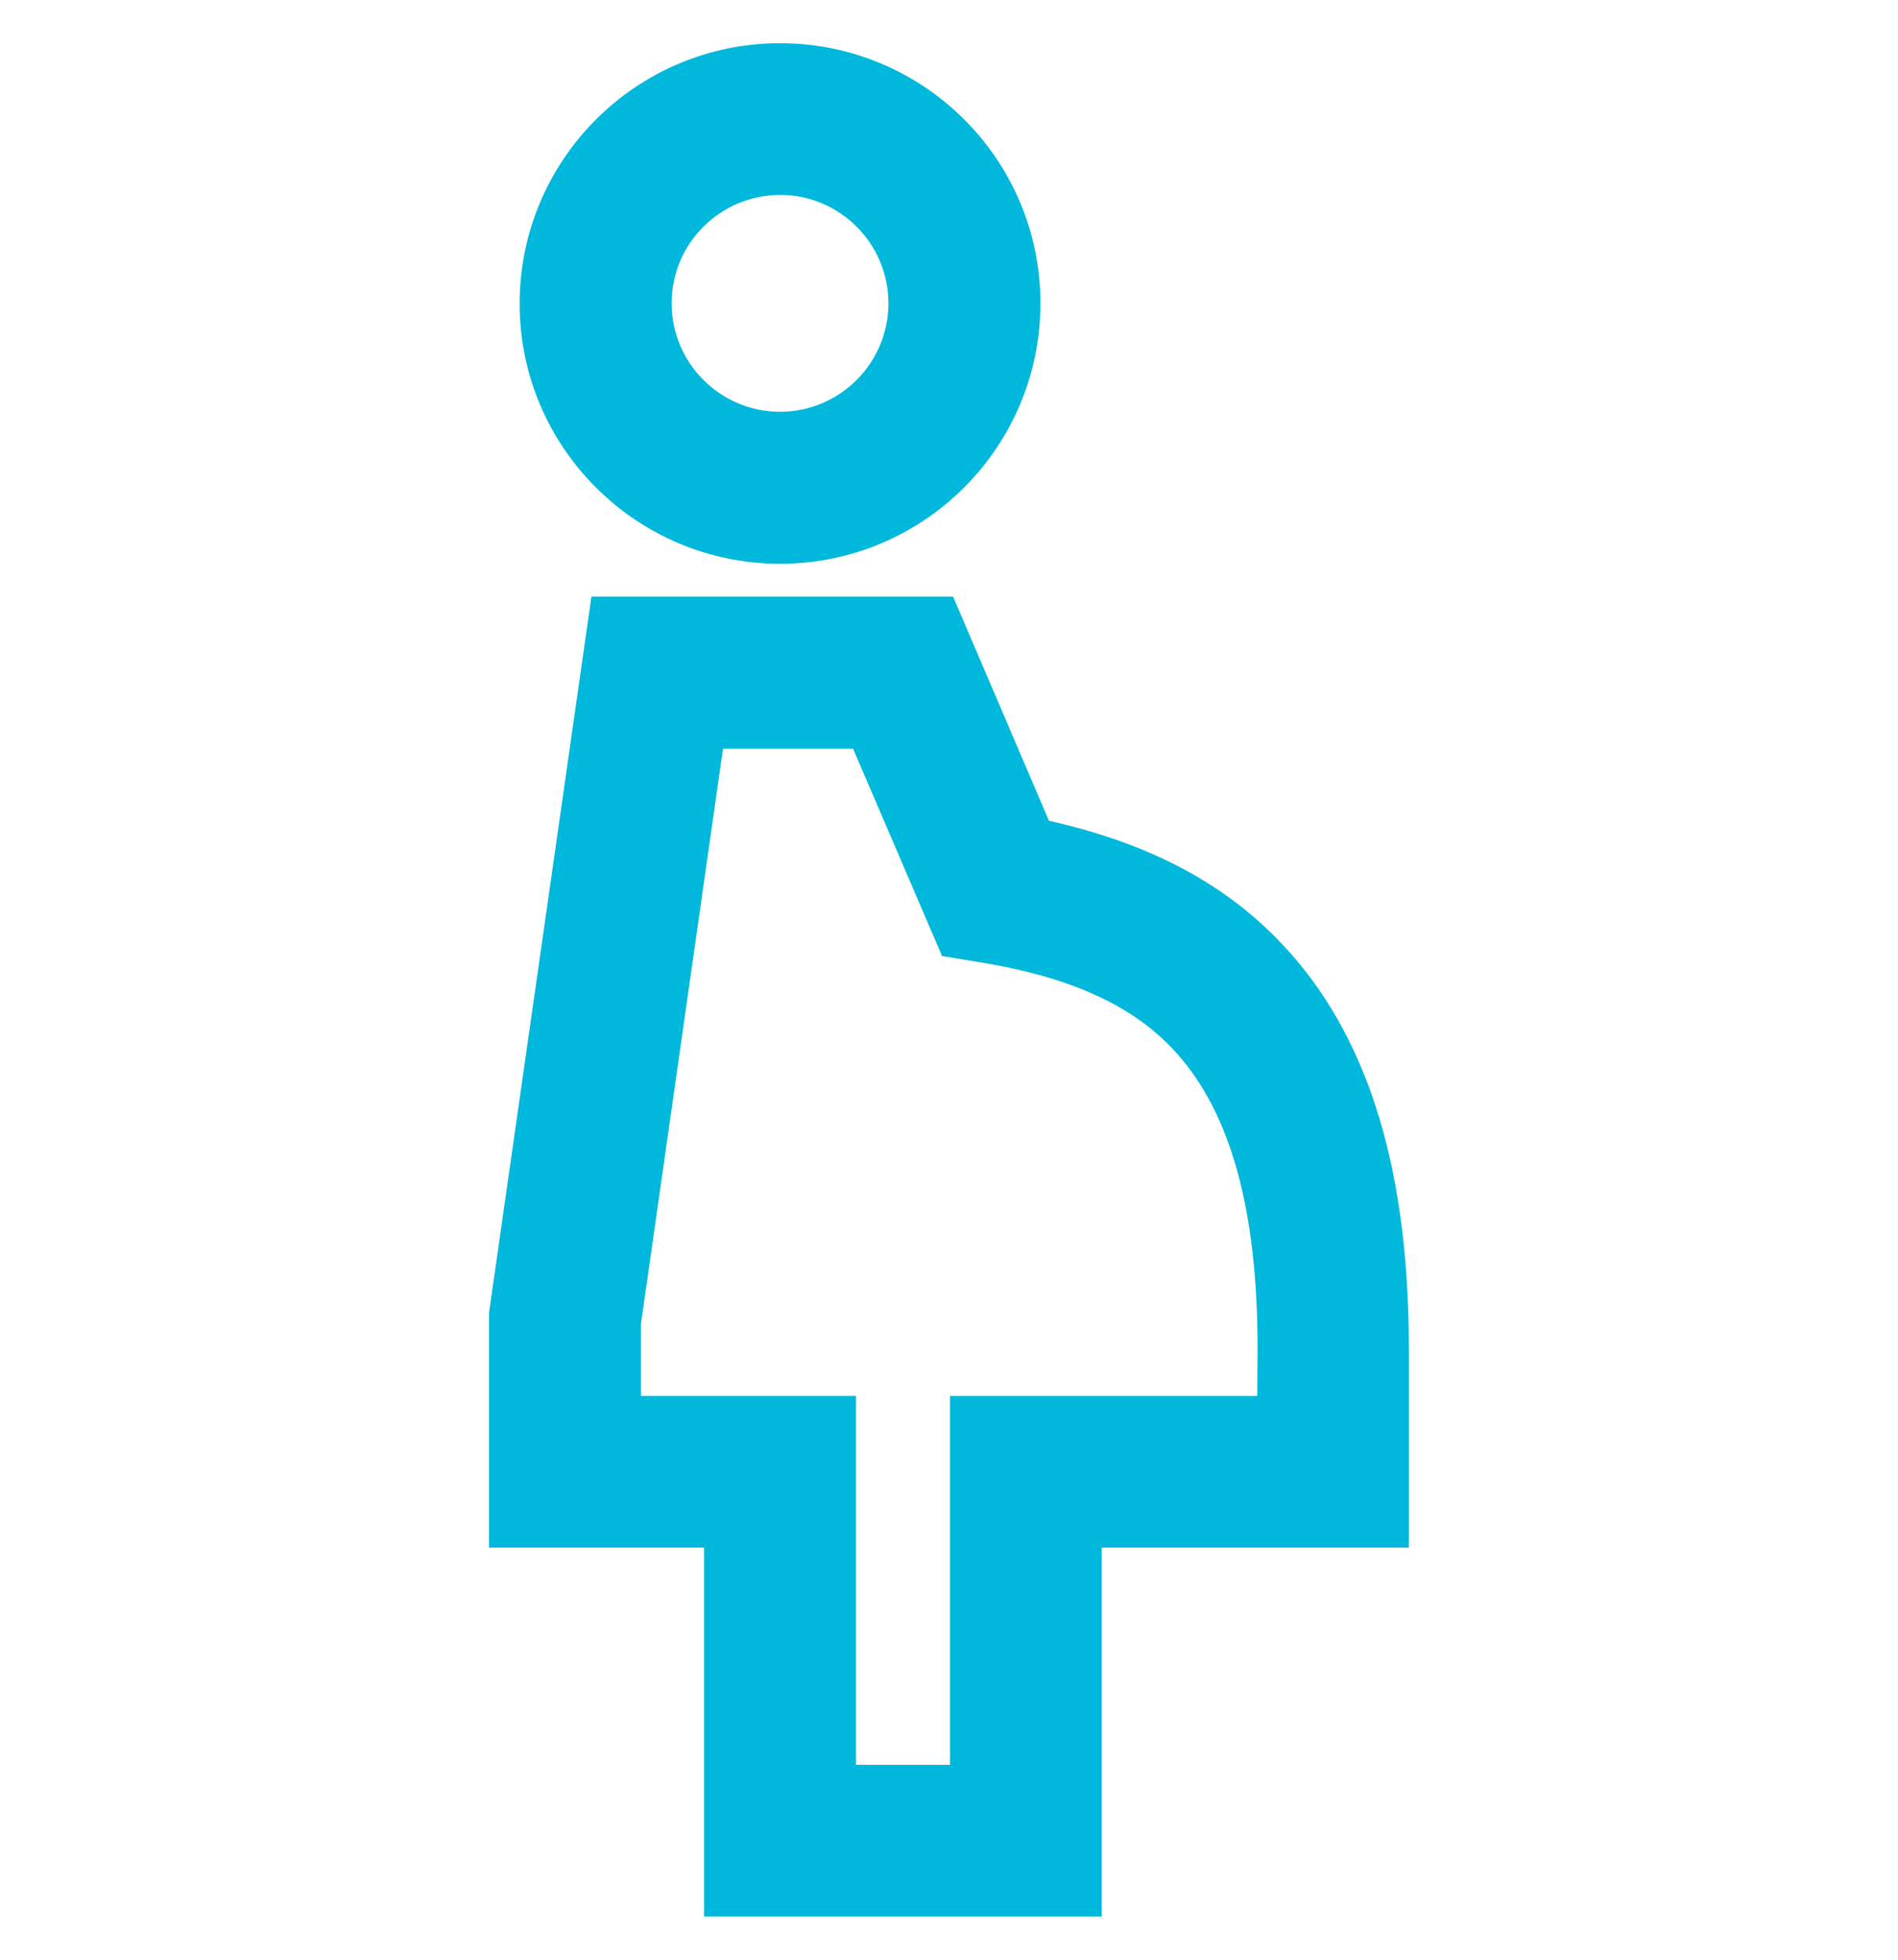
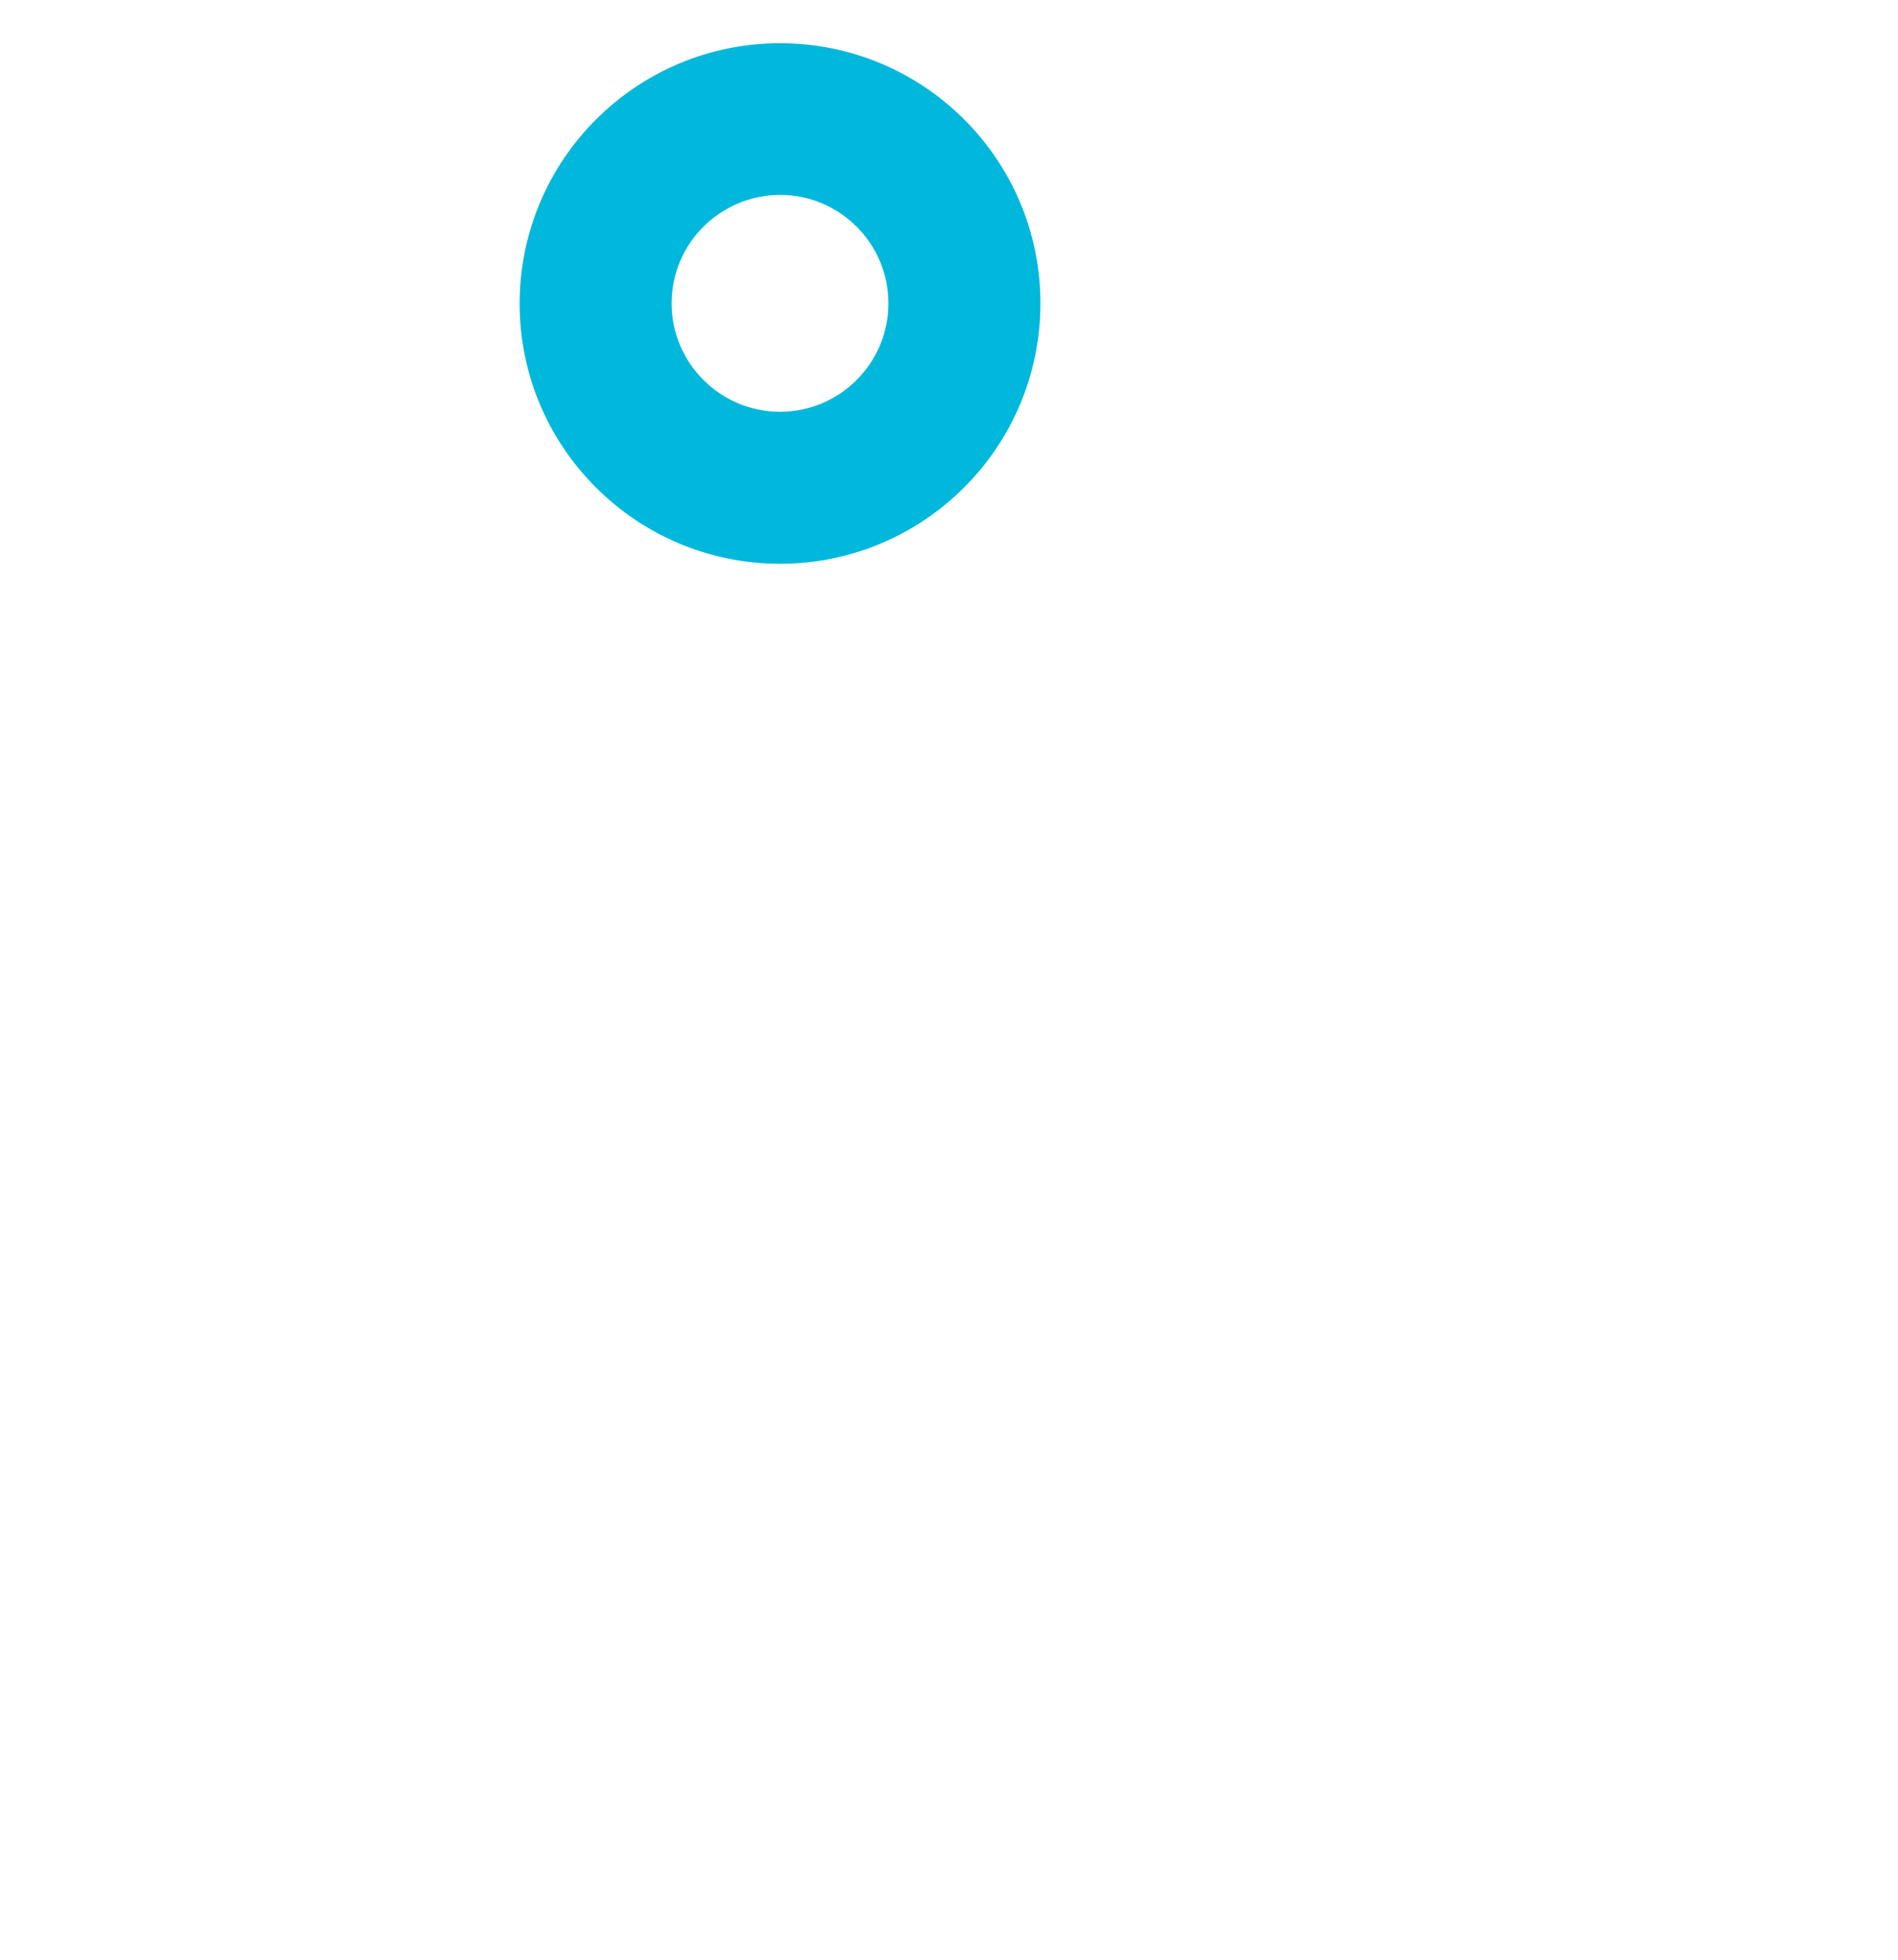
<svg xmlns="http://www.w3.org/2000/svg" width="62" height="64" viewBox="0 0 62 64" fill="none">
  <path d="M25.481 17.941C29.916 17.941 33.516 14.341 33.516 9.906C33.516 5.471 29.916 1.882 25.481 1.882C21.045 1.882 17.445 5.482 17.445 9.918C17.445 14.341 21.045 17.941 25.481 17.941ZM25.481 5.894C27.692 5.894 29.492 7.694 29.492 9.906C29.492 12.118 27.692 13.918 25.481 13.918C23.269 13.918 21.469 12.118 21.469 9.906C21.469 7.694 23.257 5.906 25.481 5.894Z" fill="#00B8DB" stroke="#00B8DB" stroke-width="0.941" />
-   <path d="M41.786 31.424C39.904 29.306 37.386 27.953 33.928 27.212L30.822 19.953H19.728L16.445 42.906V50.071H23.469V62.118H35.516V50.071H45.551V44.047C45.551 38.4 44.316 34.271 41.786 31.424ZM41.539 46.059H31.504V58.106H27.492V46.059H20.469V43.188L23.21 23.977H28.175L31.104 30.8L32.187 30.977C35.257 31.494 37.363 32.483 38.798 34.094C40.657 36.177 41.551 39.435 41.551 44.059L41.539 46.059Z" fill="#00B8DB" stroke="#00B8DB" stroke-width="0.941" />
</svg>